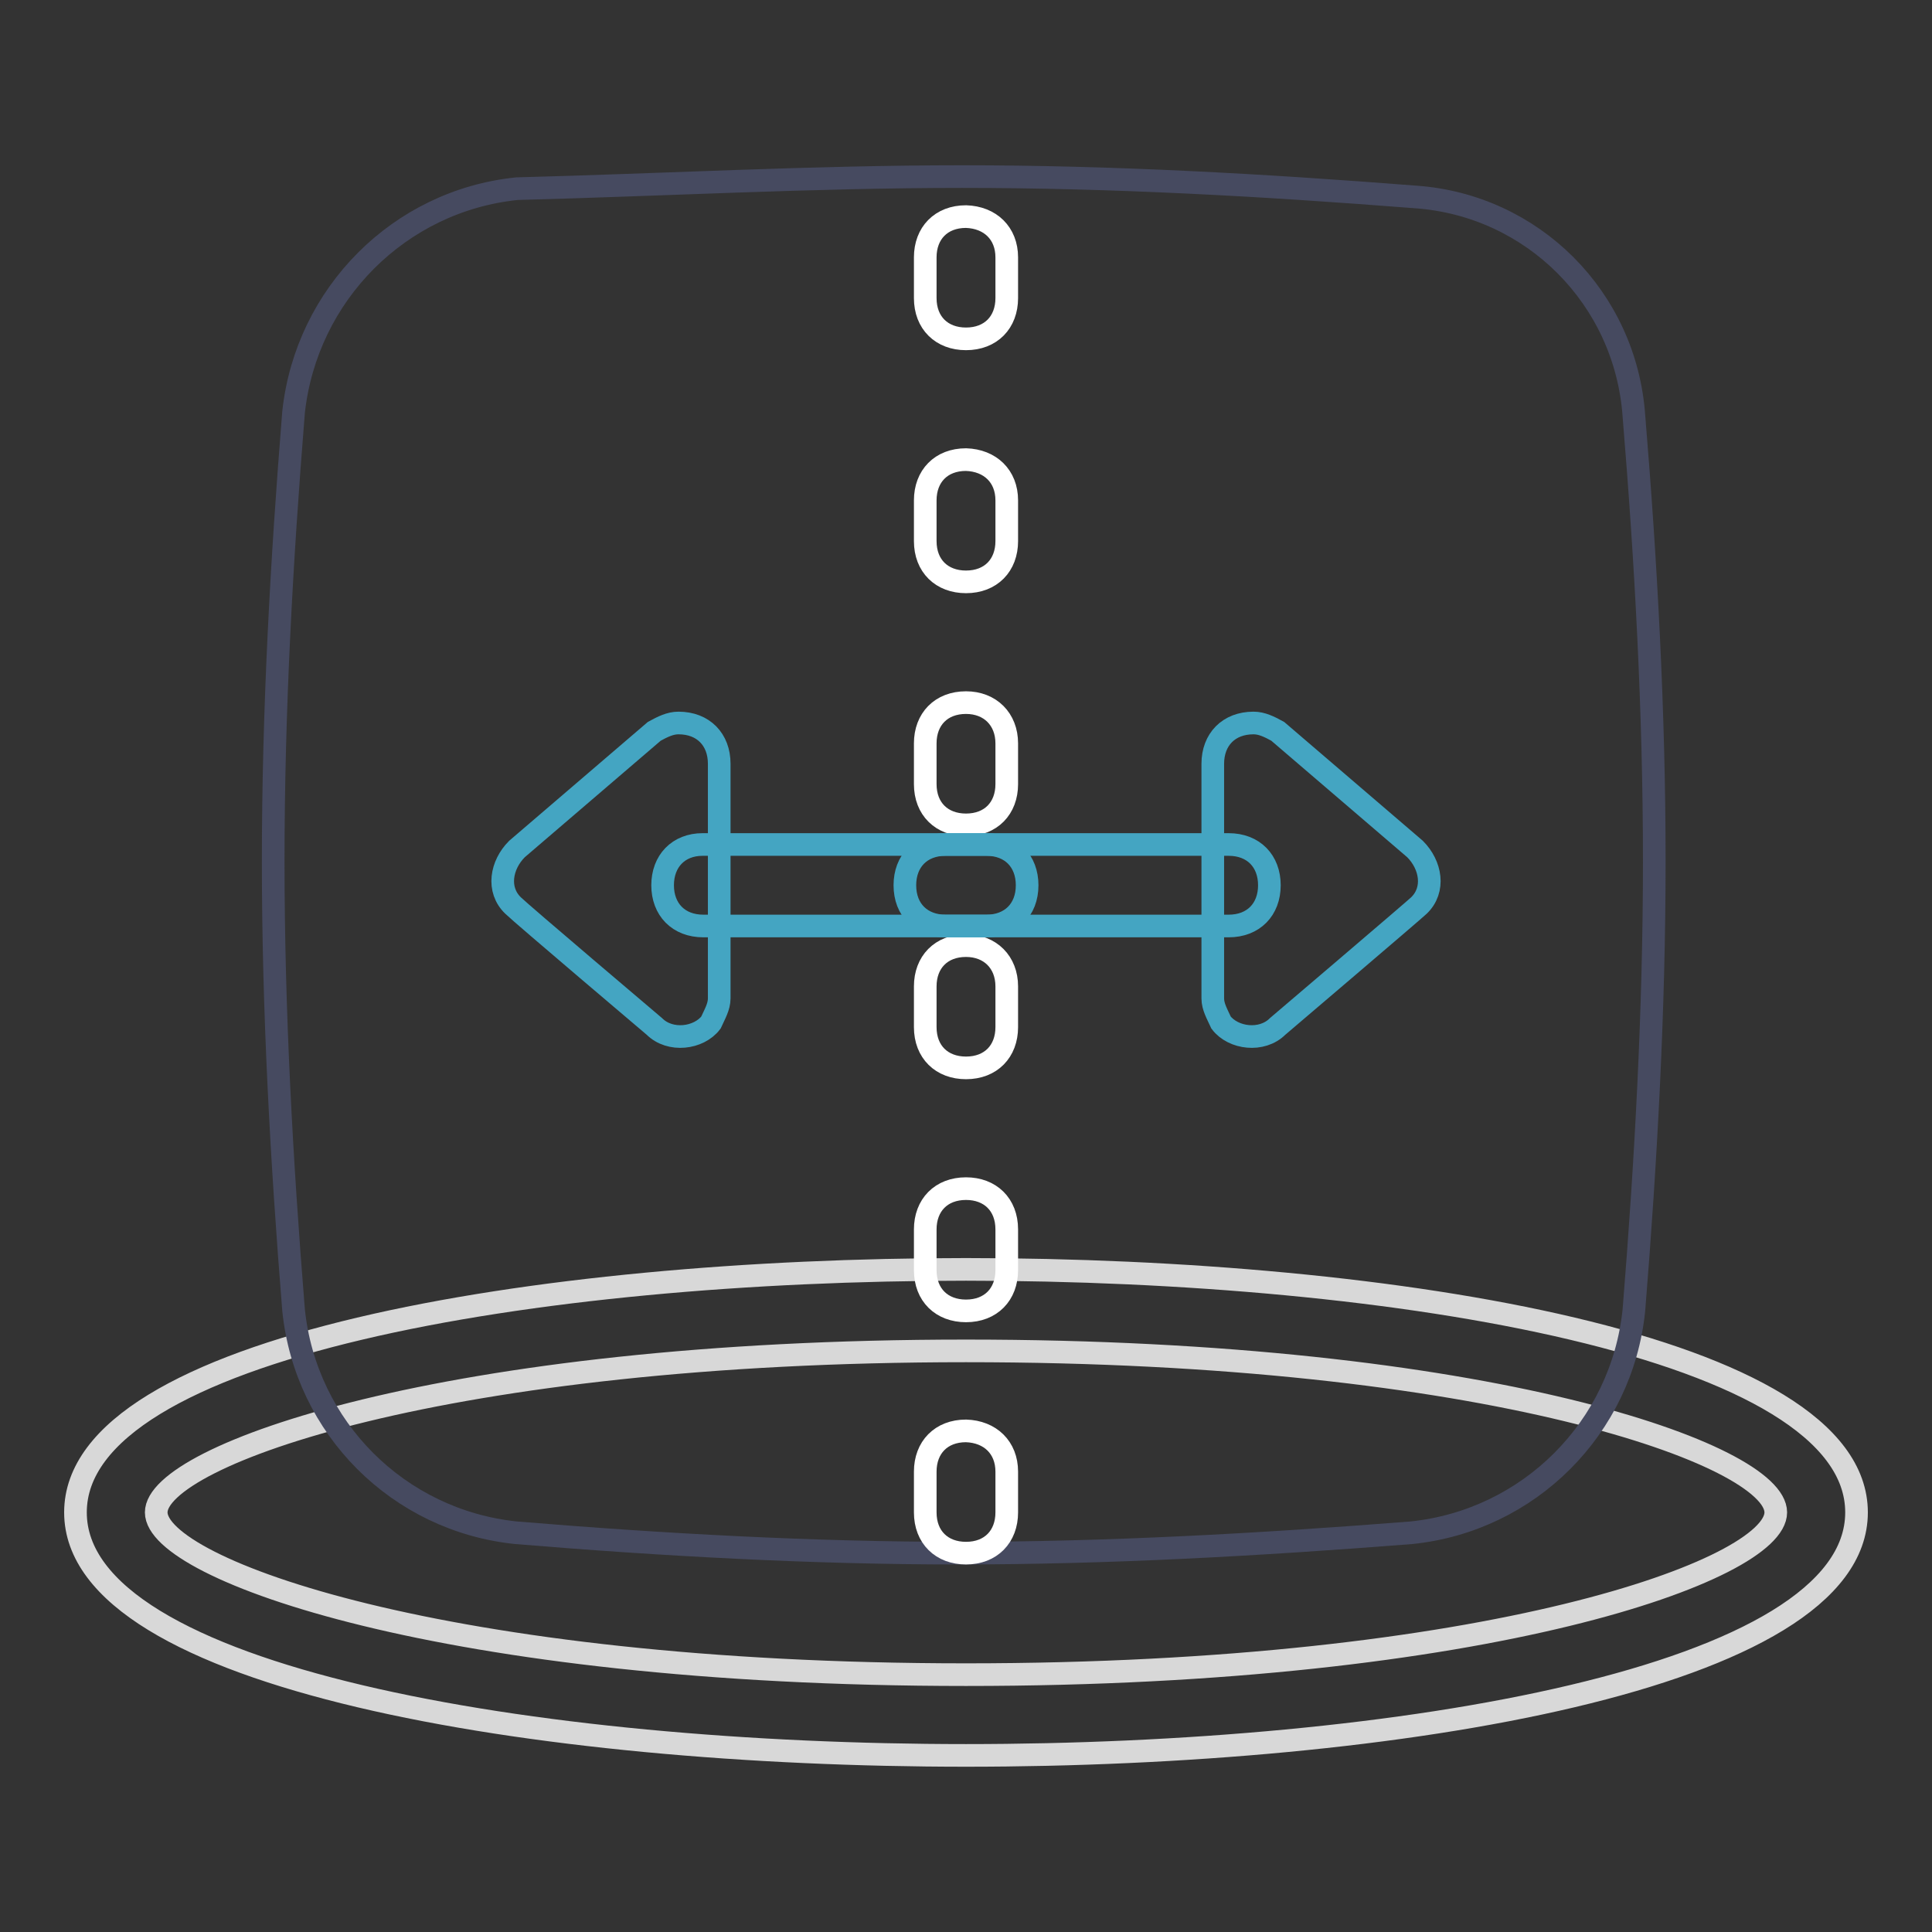
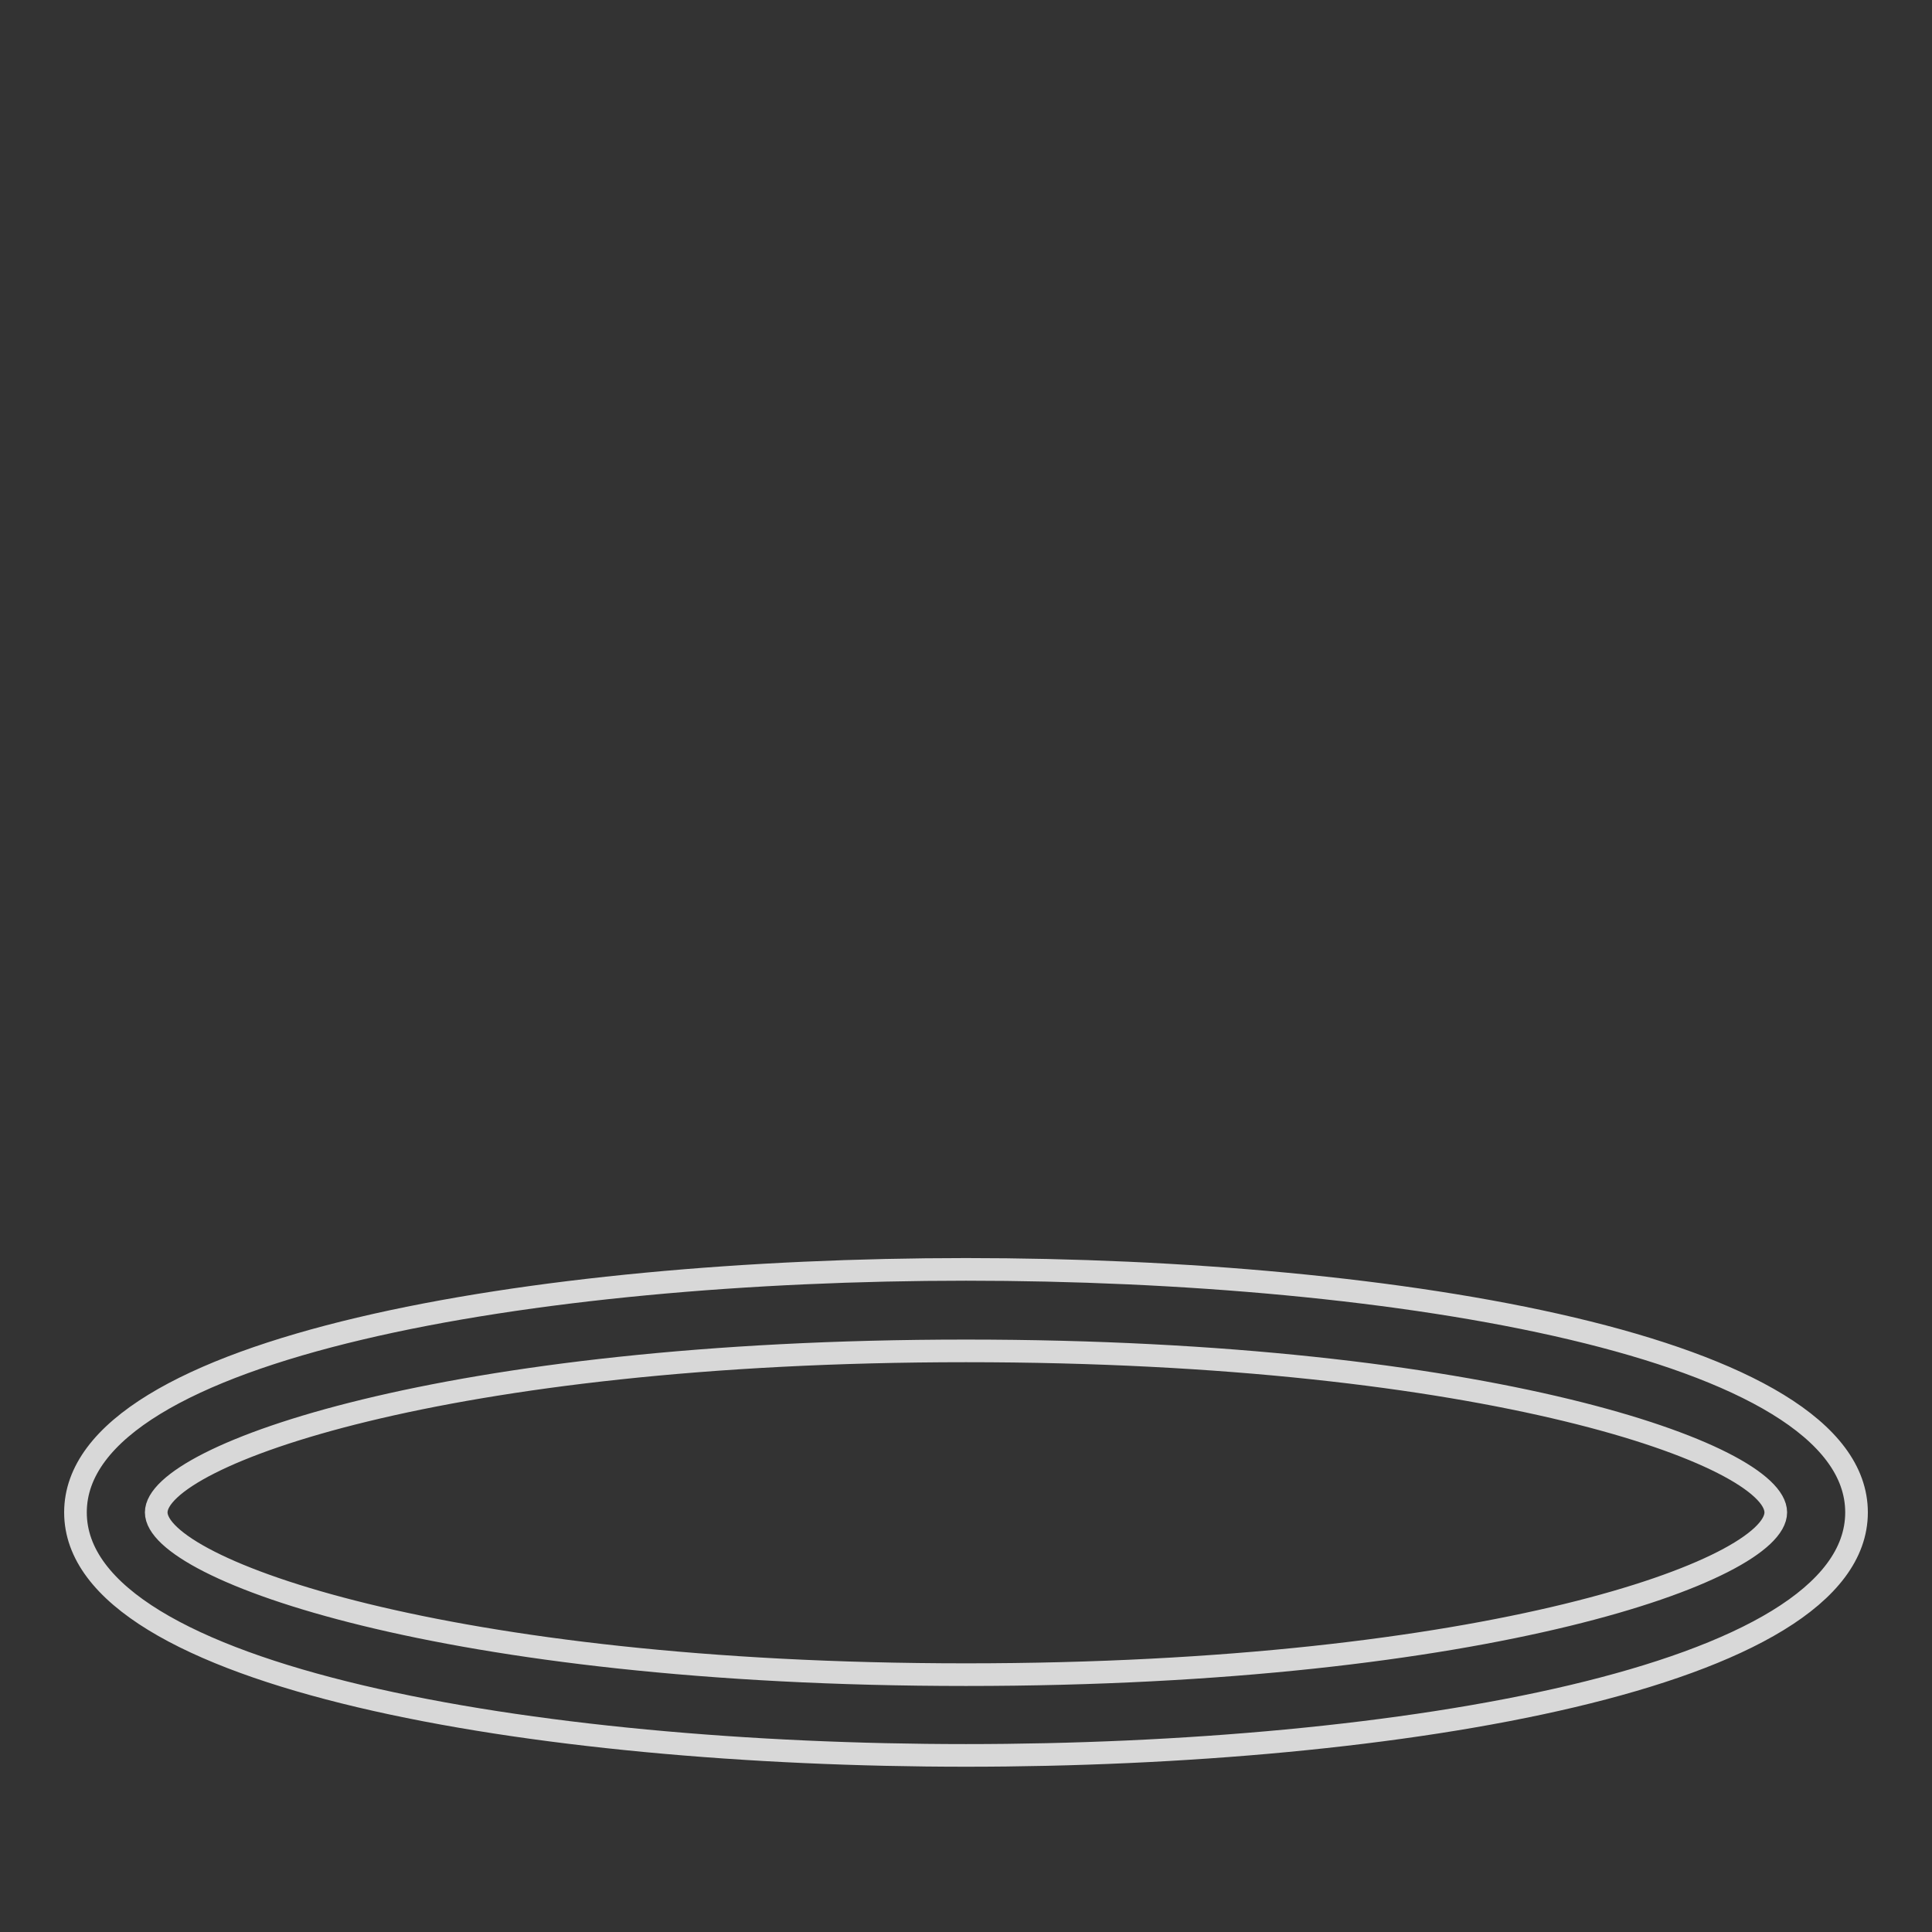
<svg xmlns="http://www.w3.org/2000/svg" version="1.1" x="0px" y="0px" viewBox="0 0 256 256" enable-background="new 0 0 256 256" xml:space="preserve">
  <rect x="0" y="0" width="256" height="256" fill="#333333" stroke="none" />
  <g>
    <path stroke-width="3" fill-opacity="0" stroke="#d8d8d8" d="M246,200.4c0,22-61.1,32.2-118,32.2c-56.9,0-118-10.2-118-32.2c0-22,61.1-32.2,118-32.2 C184.9,168.2,246,178.4,246,200.4z M20.7,200.4c0,7.5,38.1,21.5,107.3,21.5c69.2,0,107.3-13.9,107.3-21.5S197.2,179,128,179 C58.8,179,20.7,192.9,20.7,200.4z" />
-     <path stroke-width="3" fill-opacity="0" stroke="#464a60" d="M216.5,55.1c1.6,19.3,2.7,39.2,2.7,59c0,19.8-1.1,39.7-2.7,59.5c-1.6,15.6-13.9,27.9-29.5,29.5 c-20.4,1.6-40.2,2.7-60.1,2.7c-19.3,0-39.2-1.1-58.5-2.7c-15.6-1.6-27.9-13.9-29.5-29.5c-1.6-19.8-2.7-39.7-2.7-59.5 c0-19.8,1.1-39.7,2.7-59.5C40.6,39,52.9,26.6,68.5,25c19.3-0.5,39.2-1.6,59-1.6s39.7,1.1,60.1,2.7 C203.1,27.2,215.4,39.5,216.5,55.1L216.5,55.1z" />
-     <path stroke-width="3" fill-opacity="0" stroke="#ffffff" d="M133.4,34.1v5.4c0,3.2-2.1,5.4-5.4,5.4c-3.2,0-5.4-2.1-5.4-5.4v-5.4c0-3.2,2.1-5.4,5.4-5.4 C131.2,28.8,133.4,30.9,133.4,34.1z M133.4,66.3v5.4c0,3.2-2.1,5.4-5.4,5.4c-3.2,0-5.4-2.1-5.4-5.4v-5.4c0-3.2,2.1-5.4,5.4-5.4 C131.2,61,133.4,63.1,133.4,66.3z M133.4,98.5v5.4c0,3.2-2.1,5.4-5.4,5.4c-3.2,0-5.4-2.1-5.4-5.4v-5.4c0-3.2,2.1-5.4,5.4-5.4 C131.2,93.1,133.4,95.3,133.4,98.5z M133.4,130.7v5.4c0,3.2-2.1,5.4-5.4,5.4c-3.2,0-5.4-2.1-5.4-5.4v-5.4c0-3.2,2.1-5.4,5.4-5.4 C131.2,125.3,133.4,127.5,133.4,130.7z M133.4,162.9v5.4c0,3.2-2.1,5.4-5.4,5.4c-3.2,0-5.4-2.1-5.4-5.4v-5.4c0-3.2,2.1-5.4,5.4-5.4 C131.2,157.5,133.4,159.6,133.4,162.9z M133.4,195v5.4c0,3.2-2.1,5.4-5.4,5.4c-3.2,0-5.4-2.1-5.4-5.4V195c0-3.2,2.1-5.4,5.4-5.4 C131.2,189.7,133.4,191.8,133.4,195z" />
-     <path stroke-width="3" fill-opacity="0" stroke="#44a5c2" d="M86.7,136c2.1,2.1,5.9,1.6,7.5-0.5c0.5-1.1,1.1-2.1,1.1-3.2v-31.1c0-3.2-2.1-5.4-5.4-5.4 c-1.1,0-2.1,0.5-3.2,1.1l-18.2,15.6c-2.1,2.1-2.7,5.4-0.5,7.5C69,121,86.7,136,86.7,136z" />
-     <path stroke-width="3" fill-opacity="0" stroke="#44a5c2" d="M87.8,117.3c0,3.2,2.1,5.4,5.4,5.4h37.5c3.2,0,5.4-2.1,5.4-5.4c0-3.2-2.1-5.4-5.4-5.4H93.1 C89.9,111.9,87.8,114.1,87.8,117.3z M169.3,136c-2.1,2.1-5.9,1.6-7.5-0.5c-0.5-1.1-1.1-2.1-1.1-3.2v-31.1c0-3.2,2.1-5.4,5.4-5.4 c1.1,0,2.1,0.5,3.2,1.1l18.2,15.6c2.1,2.1,2.7,5.4,0.5,7.5C187.5,120.5,169.3,136,169.3,136z" />
-     <path stroke-width="3" fill-opacity="0" stroke="#44a5c2" d="M168.2,117.3c0,3.2-2.1,5.4-5.4,5.4h-37.5c-3.2,0-5.4-2.1-5.4-5.4c0-3.2,2.1-5.4,5.4-5.4h37.5 C166.1,111.9,168.2,114.1,168.2,117.3z" />
  </g>
</svg>